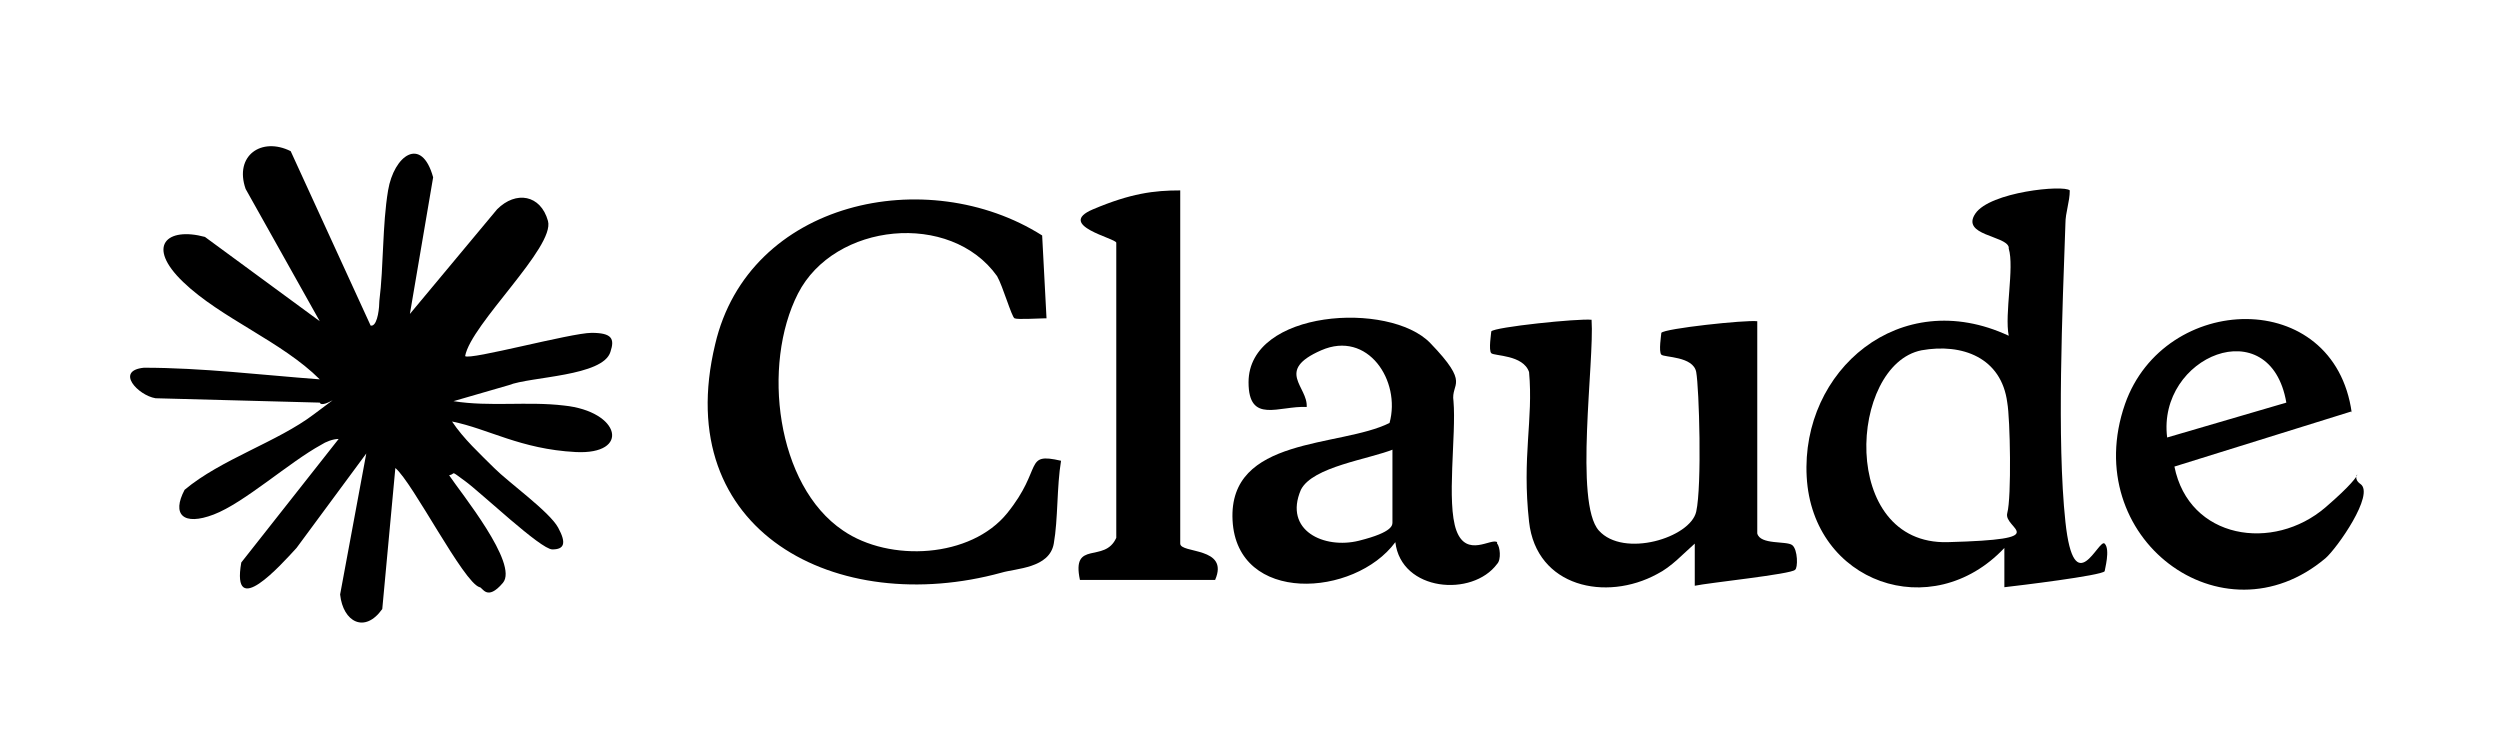
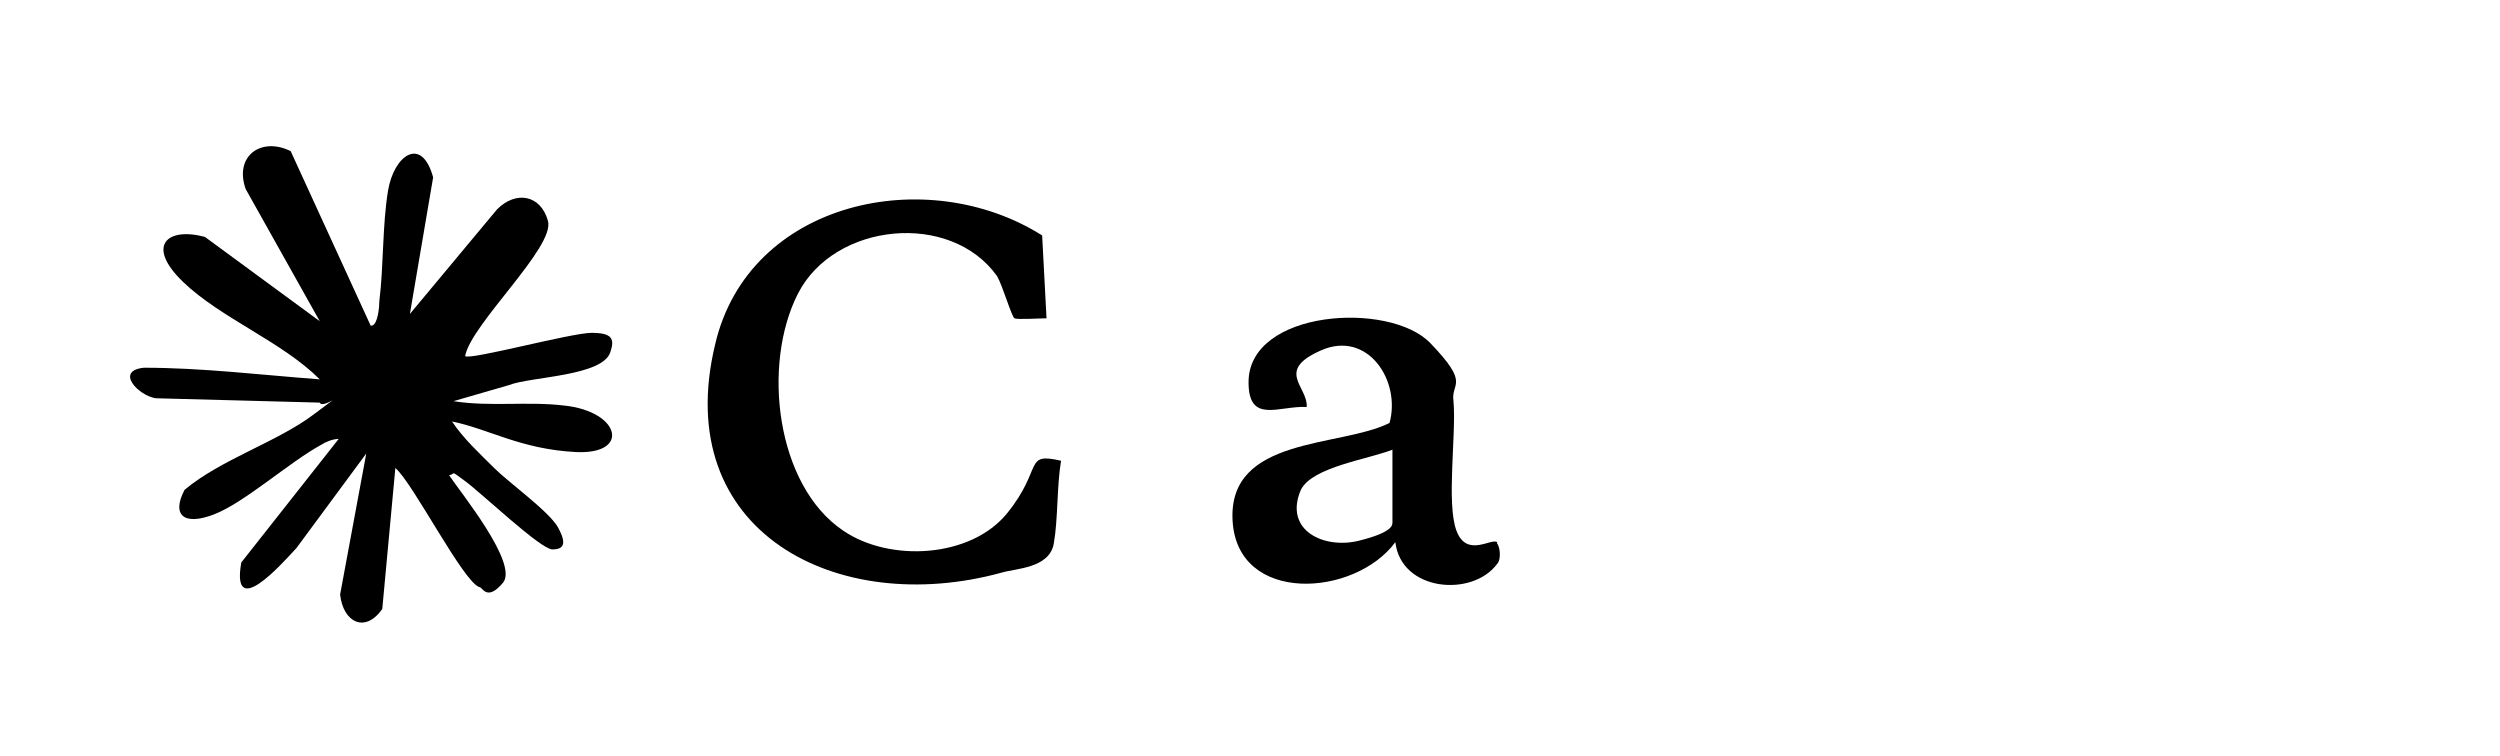
<svg xmlns="http://www.w3.org/2000/svg" id="Calque_1" version="1.1" viewBox="0 0 172 52">
  <path d="M25.6,22.4c.4-.1.5-1.3.5-1.7.3-2.4.2-5.2.6-7.6s2.3-3.8,3.1-.9l-1.6,9.4,6-7.2c1.3-1.3,3-1,3.5.8s-5.3,7.1-5.7,9.3c.3.3,7.3-1.6,8.7-1.6s1.6.4,1.3,1.3c-.5,1.7-5.5,1.7-7,2.3l-3.8,1.1c2.5.4,5.1,0,7.6.3,3.9.4,4.6,3.4.8,3.2s-6-1.6-8.5-2.1c.8,1.2,1.9,2.2,2.9,3.2s3.8,3,4.4,4.1.4,1.5-.4,1.5-4.9-3.9-6-4.7-.6-.5-1.1-.4c.8,1.2,4.8,6.1,3.7,7.4s-1.4.3-1.6.3c-1.1-.3-4.6-7.2-5.8-8.2l-.9,9.7c-1.2,1.7-2.7.9-2.9-1l1.8-9.7-4.8,6.5c-1.1,1.2-4.5,5-3.8,1l6.7-8.5c-.4,0-.9.2-1.2.4-2.2,1.2-5.3,4-7.4,4.8s-2.9,0-2-1.7c2.5-2.1,6.4-3.3,8.9-5.2s.6-.3.4-.8l-11.3-.3c-1.2-.2-2.8-1.9-.8-2.1,4,0,8.1.5,12.1.8-2.6-2.6-6.8-4.2-9.4-6.7s-1.1-3.8,1.5-3.1l7.9,5.8-5.1-9.1c-.8-2.3,1.1-3.6,3.1-2.6l5.5,12Z" />
-   <path d="M138.2,17c-.2-.8-3.3-.8-2.3-2.3s6.1-2,6.5-1.6c0,.8-.3,1.5-.3,2.3-.2,5.8-.6,14.9,0,20.5s2.3,1.1,2.7,1.5,0,1.8,0,1.9c-.2.3-6,1-6.9,1.1v-2.7c-5,5.3-13.2,2.4-13.6-4.9s6.4-13.2,13.9-9.7c-.3-1.5.4-4.7,0-6ZM132.2,24.1c-5,1-5.7,13.4,1.8,13.2s3.8-.9,4.1-2,.2-6.5,0-7.6c-.4-3.1-3.1-4.1-5.9-3.6Z" />
  <path d="M71.9,21.9c-.4,0-1.9.1-2.1,0s-.8-2.2-1.2-2.9c-3.2-4.5-11.2-3.7-13.7,1.2s-1.5,13.2,3.1,16.3c3.2,2.2,8.8,1.9,11.3-1.2s1.1-4.2,3.7-3.6c-.3,1.8-.2,4-.5,5.7s-2.6,1.7-3.6,2c-11.3,3.1-22.8-2.8-19.7-15.7,2.3-9.9,14.6-12.5,22.5-7.5l.3,5.7Z" />
-   <path d="M120.9,36.7c.2.8,2,.5,2.4.8s.4,1.6.2,1.7c-.2.3-6,.9-6.9,1.1v-2.9c-.8.7-1.6,1.6-2.6,2.1-3.5,1.9-8.3.9-8.8-3.6s.3-7,0-10.3c-.4-1.2-2.4-1.1-2.6-1.3s0-1.4,0-1.5c.2-.3,6-.9,6.9-.8.2,2.9-1.2,12.6.5,14.5s6.3.5,6.7-1.3.2-8.5,0-9.6-2.2-1-2.4-1.2,0-1.4,0-1.5c.2-.3,5.8-.9,6.6-.8v14.8Z" />
  <path d="M103,37.4c.2.2.3,1.1,0,1.4-1.7,2.3-6.6,1.9-7-1.5-2.8,3.8-10.9,4.3-11.2-1.5s7.4-5,10.8-6.7c.8-2.9-1.5-6.4-4.7-5s-.9,2.5-1,3.9c-1.9-.1-4,1.2-4-1.7,0-5,9.7-5.6,12.5-2.7s1.4,2.7,1.6,4c.2,2.3-.5,7,.2,8.9s2.4.5,2.8.8ZM95.9,30.9c-1.7.7-5.6,1.2-6.4,2.8-1.2,2.8,1.6,4.1,4,3.5s2.3-1.1,2.3-1.3v-5.1Z" />
-   <path d="M161.8,28.3l-12.2,3.8c1,5,6.8,5.9,10.4,2.8s1.4-2.3,2.4-1.6-1.6,4.4-2.4,5.1c-7.1,6-17-1.4-13.8-10.6,2.7-7.7,14.4-8.1,15.6.6ZM157.3,27.7c-1.1-6.4-8.9-3.2-8.2,2.4l8.2-2.4Z" />
-   <path d="M81.2,13.1v24.3c0,.7,3.4.2,2.4,2.5h-9.3c-.6-2.8,1.7-1.1,2.5-2.9v-20.3c0-.3-4.2-1.2-1.6-2.3s4.2-1.3,6-1.3Z" />
</svg>